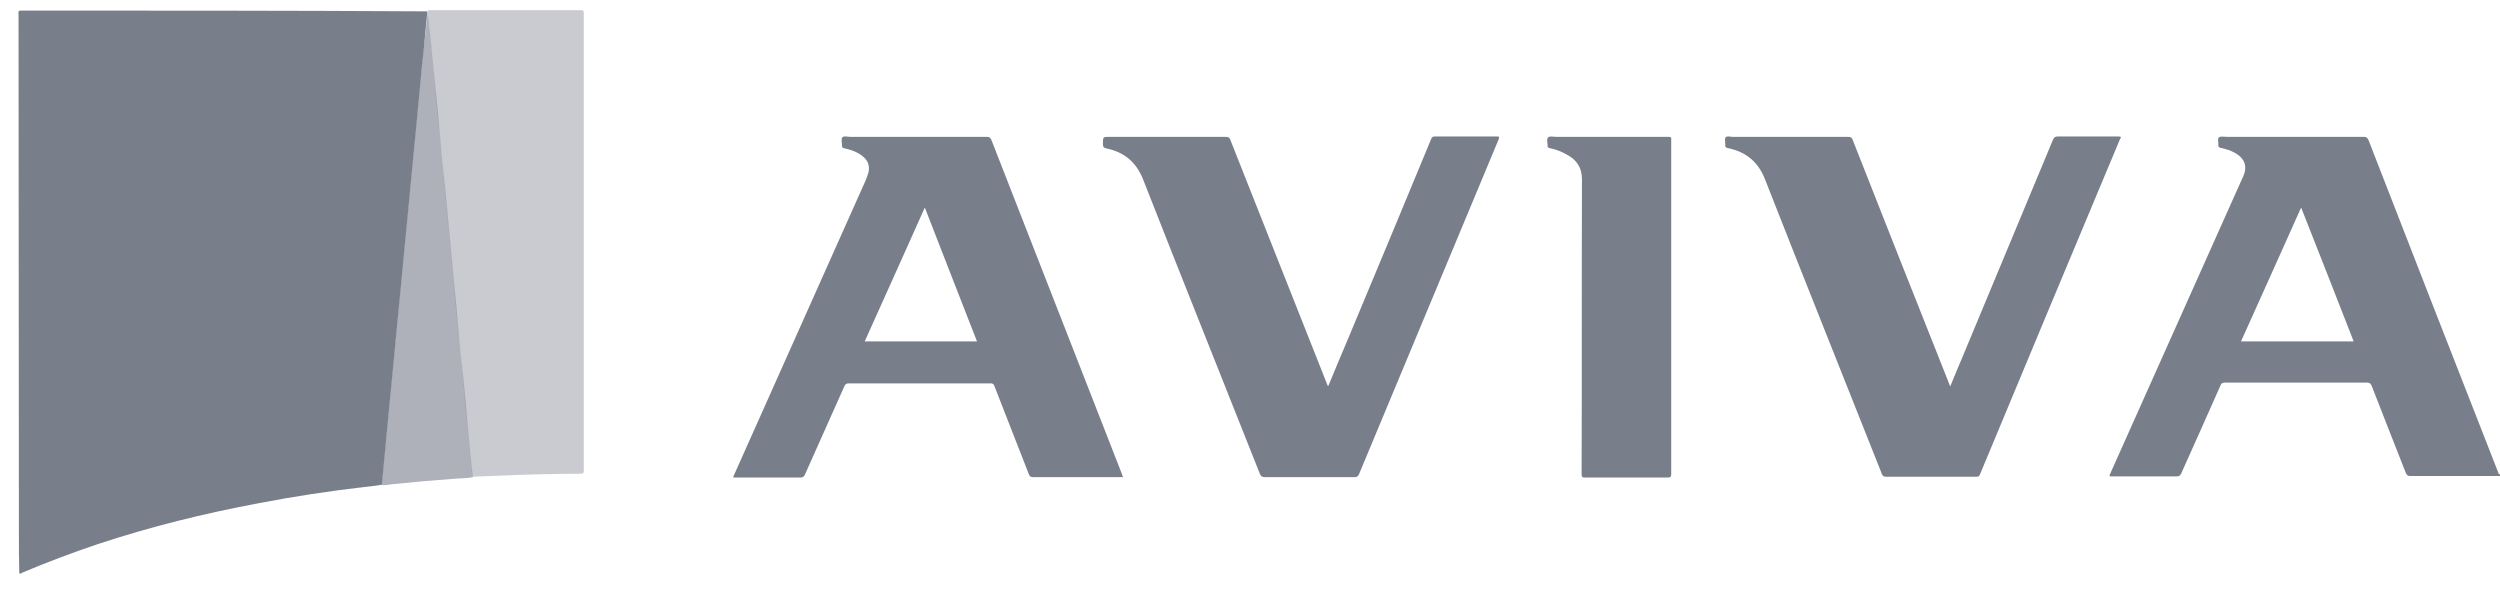
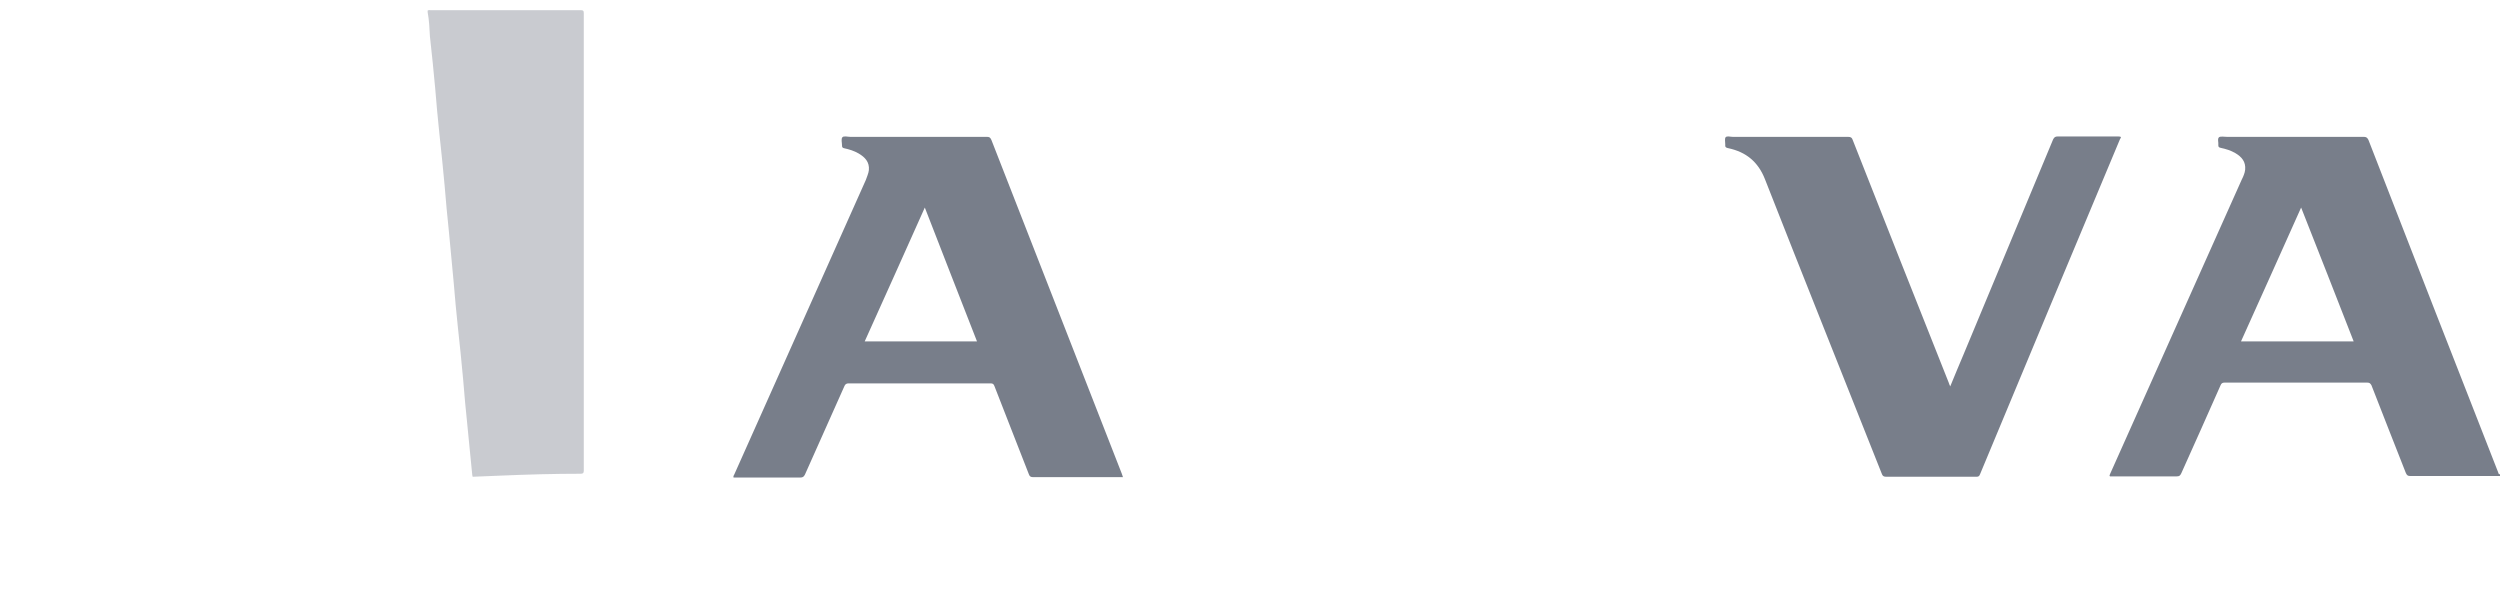
<svg xmlns="http://www.w3.org/2000/svg" width="109" height="26" viewBox="0 0 109 26" fill="none">
  <path opacity="0.4" d="M18.645 0.527C18.645 0.51 18.645 0.477 18.645 0.461C18.695 0.428 18.744 0.444 18.777 0.444C20.953 0.444 23.145 0.444 25.322 0.444C25.42 0.444 25.453 0.461 25.453 0.576C25.453 7.22 25.453 13.88 25.453 20.523C25.453 20.622 25.42 20.655 25.322 20.655C24.151 20.655 22.997 20.688 21.827 20.737C21.415 20.754 21.019 20.77 20.607 20.787C20.607 20.754 20.59 20.737 20.59 20.704C20.524 19.979 20.442 19.254 20.376 18.528C20.31 17.869 20.244 17.226 20.195 16.567C20.129 15.808 20.046 15.034 19.964 14.275C19.898 13.632 19.832 12.973 19.782 12.33C19.717 11.572 19.634 10.813 19.568 10.055C19.502 9.412 19.436 8.753 19.387 8.11C19.321 7.351 19.238 6.593 19.156 5.818C19.09 5.159 19.024 4.516 18.975 3.857C18.909 3.098 18.826 2.34 18.744 1.582C18.727 1.235 18.711 0.889 18.645 0.527Z" fill="#787E8A" />
-   <path d="M0.973 0.461C0.808 0.461 0.791 0.461 0.808 0.642C0.808 8.209 0.824 15.775 0.824 23.342C0.824 23.903 0.824 24.447 0.841 25.007C0.874 25.007 0.89 25.007 0.923 25.007C0.94 24.991 0.94 24.991 0.956 24.974C2.044 24.513 3.149 24.1 4.27 23.721C6.561 22.963 8.902 22.386 11.276 21.941C12.809 21.644 14.342 21.413 15.892 21.232C16.139 21.199 16.403 21.183 16.65 21.133C16.699 20.556 16.765 19.963 16.815 19.386C16.864 18.809 16.93 18.232 16.98 17.655C17.029 17.094 17.095 16.517 17.145 15.957C17.194 15.38 17.26 14.803 17.309 14.226C17.359 13.665 17.425 13.105 17.474 12.544C17.524 11.967 17.59 11.374 17.639 10.797C17.689 10.236 17.754 9.676 17.804 9.115C17.853 8.539 17.919 7.945 17.969 7.368C18.018 6.808 18.084 6.231 18.134 5.67C18.183 5.093 18.249 4.516 18.299 3.939C18.348 3.379 18.397 2.835 18.463 2.274C18.513 1.697 18.579 1.137 18.628 0.56C18.628 0.543 18.628 0.51 18.628 0.494C18.579 0.494 18.529 0.494 18.48 0.494C12.661 0.461 6.825 0.461 0.973 0.461Z" fill="#787E8A" />
  <path d="M108.918 20.589C107.022 15.759 105.142 10.929 103.263 6.098C103.214 6 103.164 5.967 103.065 5.967C101.071 5.967 99.092 5.967 97.098 5.967C96.982 5.967 96.817 5.934 96.751 5.983C96.669 6.049 96.735 6.214 96.719 6.329C96.719 6.395 96.735 6.428 96.817 6.445C97.048 6.494 97.263 6.56 97.46 6.675C97.741 6.84 97.922 7.055 97.889 7.401C97.873 7.549 97.807 7.698 97.741 7.829C95.828 12.099 93.916 16.385 92.004 20.655C91.954 20.754 91.971 20.787 92.086 20.77C93.026 20.77 93.966 20.77 94.905 20.77C95.021 20.77 95.054 20.737 95.103 20.638C95.68 19.352 96.257 18.067 96.817 16.797C96.85 16.715 96.9 16.682 96.982 16.682C99.059 16.682 101.137 16.682 103.214 16.682C103.313 16.682 103.346 16.715 103.395 16.797C103.89 18.083 104.401 19.352 104.895 20.622C104.945 20.737 104.994 20.754 105.093 20.754C106.395 20.754 107.698 20.754 109 20.754C109 20.721 109 20.704 109 20.671C108.95 20.704 108.934 20.638 108.918 20.589ZM97.708 14.885C98.581 12.94 99.455 11.011 100.329 9.049C101.104 11.011 101.862 12.94 102.62 14.885C100.988 14.885 99.356 14.885 97.708 14.885Z" fill="#787E8A" />
  <path d="M43.224 6.099C43.174 5.983 43.125 5.967 43.026 5.967C41.048 5.967 39.07 5.967 37.075 5.967C36.96 5.967 36.795 5.917 36.729 5.983C36.663 6.066 36.712 6.214 36.712 6.346C36.712 6.412 36.729 6.445 36.795 6.461C37.026 6.511 37.24 6.577 37.438 6.692C37.718 6.857 37.916 7.071 37.883 7.417C37.866 7.566 37.8 7.698 37.751 7.846C35.839 12.132 33.926 16.402 32.014 20.688C31.997 20.721 31.965 20.754 31.981 20.82C32.014 20.82 32.063 20.82 32.113 20.82C33.036 20.82 33.976 20.82 34.899 20.82C34.998 20.82 35.047 20.787 35.097 20.688C35.674 19.402 36.234 18.133 36.811 16.847C36.844 16.764 36.894 16.715 36.992 16.715C39.053 16.715 41.13 16.715 43.191 16.715C43.29 16.715 43.323 16.748 43.356 16.83C43.85 18.116 44.361 19.386 44.856 20.671C44.889 20.77 44.938 20.803 45.037 20.803C46.29 20.803 47.559 20.803 48.812 20.803C48.862 20.803 48.895 20.803 48.961 20.803C48.944 20.754 48.928 20.704 48.911 20.655C47.016 15.808 45.12 10.962 43.224 6.099ZM37.701 14.885C38.575 12.94 39.449 11.011 40.322 9.049C41.081 11.011 41.839 12.94 42.597 14.885C40.965 14.885 39.35 14.885 37.701 14.885Z" fill="#787E8A" />
  <path d="M92.366 5.95C91.475 5.95 90.602 5.95 89.712 5.95C89.613 5.95 89.563 5.983 89.514 6.082C88.212 9.214 86.909 12.33 85.607 15.462C85.409 15.924 85.228 16.369 85.03 16.847C84.997 16.781 84.98 16.731 84.964 16.682C83.563 13.154 82.161 9.626 80.777 6.099C80.744 6 80.694 5.967 80.579 5.967C78.897 5.967 77.232 5.967 75.551 5.967C75.436 5.967 75.304 5.917 75.238 5.983C75.188 6.049 75.221 6.181 75.221 6.296C75.205 6.412 75.254 6.445 75.353 6.461C76.128 6.626 76.655 7.055 76.952 7.813C78.634 12.099 80.348 16.369 82.046 20.655C82.079 20.754 82.129 20.787 82.244 20.787C83.546 20.787 84.865 20.787 86.167 20.787C86.25 20.787 86.299 20.77 86.332 20.671C88.36 15.808 90.388 10.929 92.432 6.066C92.498 5.983 92.481 5.95 92.366 5.95Z" fill="#787E8A" />
-   <path d="M65.232 5.95C64.342 5.95 63.468 5.95 62.578 5.95C62.479 5.95 62.429 5.967 62.397 6.066C61.209 8.951 60.006 11.819 58.803 14.704C58.506 15.413 58.209 16.105 57.913 16.831C57.863 16.797 57.863 16.748 57.847 16.715C56.445 13.171 55.044 9.643 53.643 6.099C53.61 6 53.56 5.967 53.445 5.967C51.764 5.967 50.066 5.967 48.384 5.967C48.087 5.967 48.087 5.967 48.087 6.264C48.087 6.412 48.12 6.445 48.269 6.478C49.027 6.643 49.538 7.071 49.835 7.813C51.516 12.099 53.231 16.369 54.929 20.655C54.978 20.77 55.028 20.803 55.16 20.803C56.462 20.803 57.764 20.803 59.066 20.803C59.165 20.803 59.198 20.77 59.248 20.688C59.578 19.897 59.907 19.105 60.237 18.314C61.935 14.242 63.633 10.171 65.331 6.099C65.38 5.95 65.38 5.95 65.232 5.95Z" fill="#787E8A" />
-   <path d="M72.733 5.967C71.101 5.967 69.469 5.967 67.837 5.967C67.721 5.967 67.556 5.917 67.491 6C67.425 6.082 67.474 6.23 67.474 6.346C67.474 6.412 67.491 6.445 67.573 6.461C67.837 6.511 68.084 6.61 68.315 6.741C68.743 6.972 68.974 7.302 68.974 7.829C68.958 12.116 68.974 16.385 68.958 20.671C68.958 20.803 68.991 20.82 69.106 20.82C70.309 20.82 71.513 20.82 72.716 20.82C72.832 20.82 72.865 20.787 72.865 20.671C72.865 18.248 72.865 15.825 72.865 13.385C72.865 10.962 72.865 8.538 72.865 6.098C72.881 5.983 72.848 5.967 72.733 5.967Z" fill="#787E8A" />
-   <path opacity="0.6" d="M18.645 0.527C18.71 0.89 18.727 1.253 18.76 1.599C18.842 2.357 18.908 3.115 18.991 3.874C19.057 4.533 19.123 5.176 19.172 5.835C19.238 6.594 19.32 7.352 19.403 8.127C19.469 8.77 19.518 9.429 19.584 10.072C19.65 10.83 19.733 11.589 19.798 12.347C19.864 12.99 19.93 13.649 19.98 14.292C20.046 15.051 20.128 15.825 20.211 16.584C20.276 17.243 20.342 17.886 20.392 18.545C20.458 19.271 20.524 19.996 20.606 20.721C20.606 20.754 20.623 20.771 20.623 20.804C20.375 20.853 20.112 20.853 19.864 20.87C18.925 20.936 18.002 21.018 17.062 21.117C16.913 21.134 16.782 21.167 16.633 21.15C16.683 20.573 16.749 19.98 16.798 19.403C16.848 18.826 16.913 18.249 16.963 17.672C17.012 17.111 17.078 16.534 17.128 15.974C17.177 15.397 17.243 14.82 17.293 14.243C17.342 13.682 17.408 13.122 17.458 12.561C17.507 11.984 17.573 11.391 17.622 10.814C17.672 10.253 17.738 9.693 17.787 9.132C17.837 8.555 17.903 7.962 17.952 7.385C18.002 6.825 18.067 6.248 18.117 5.687C18.166 5.11 18.232 4.533 18.282 3.956C18.331 3.396 18.381 2.852 18.447 2.291C18.529 1.665 18.595 1.104 18.645 0.527Z" fill="#787E8A" />
</svg>